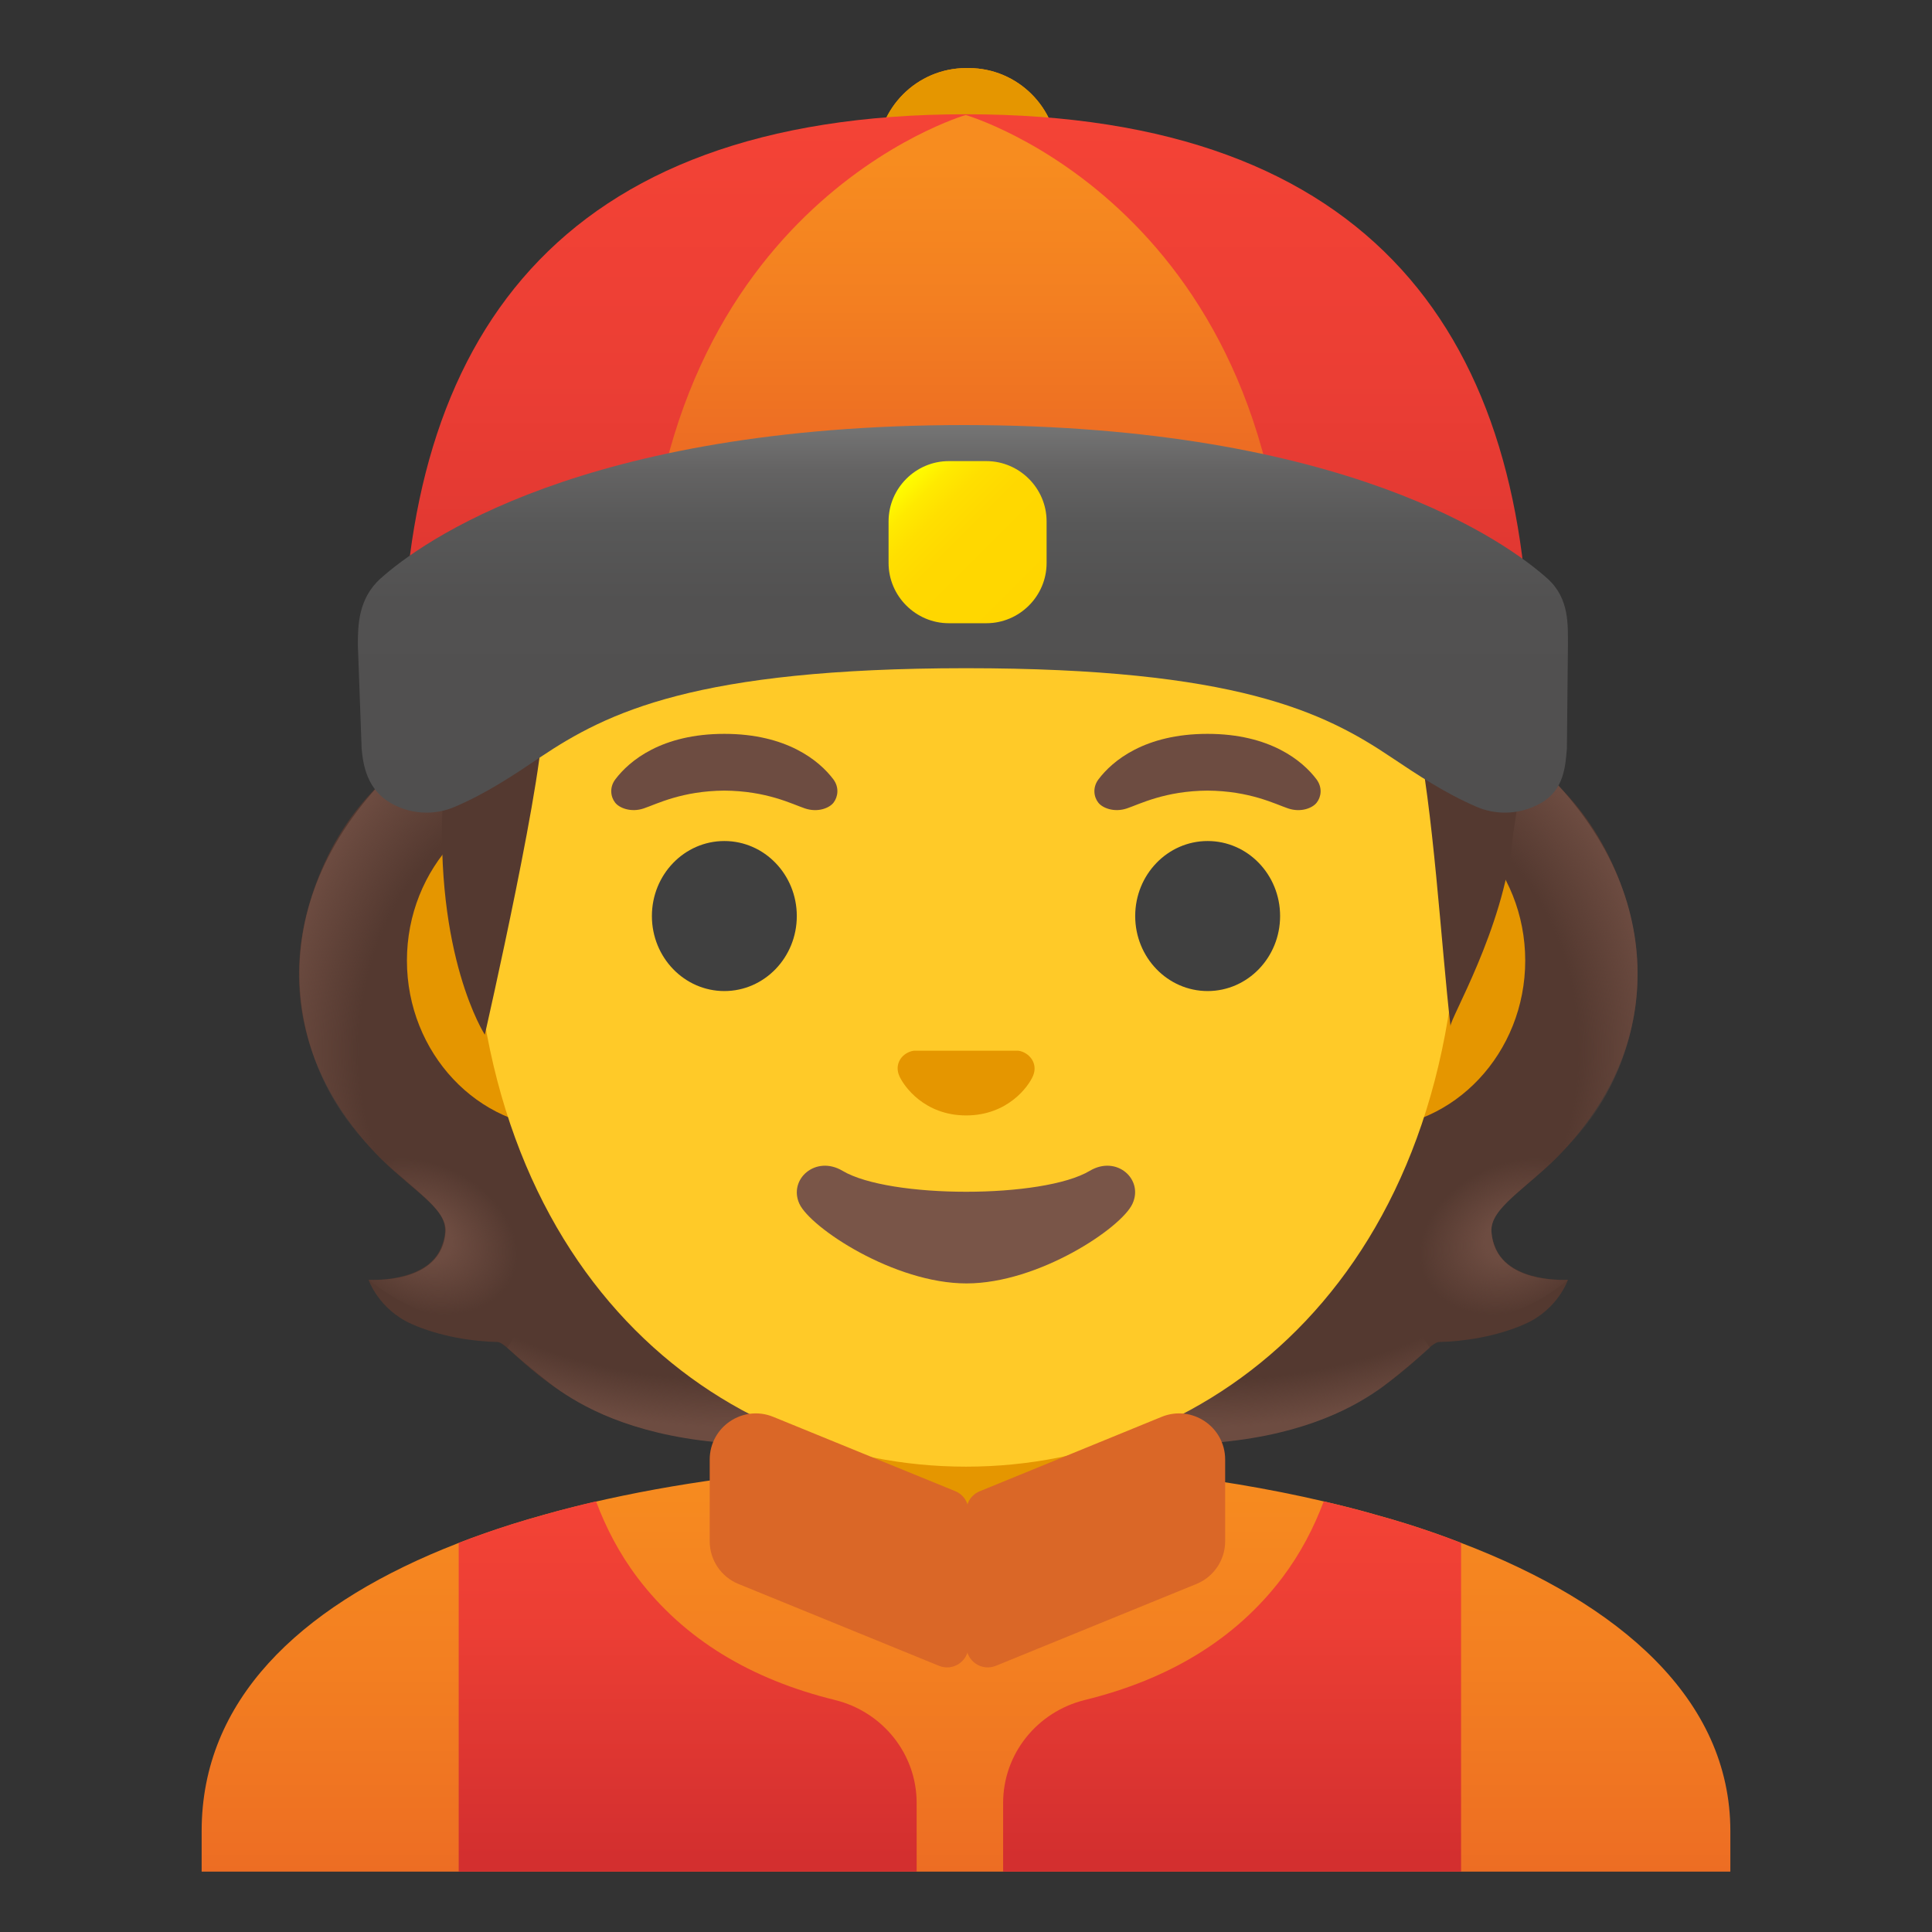
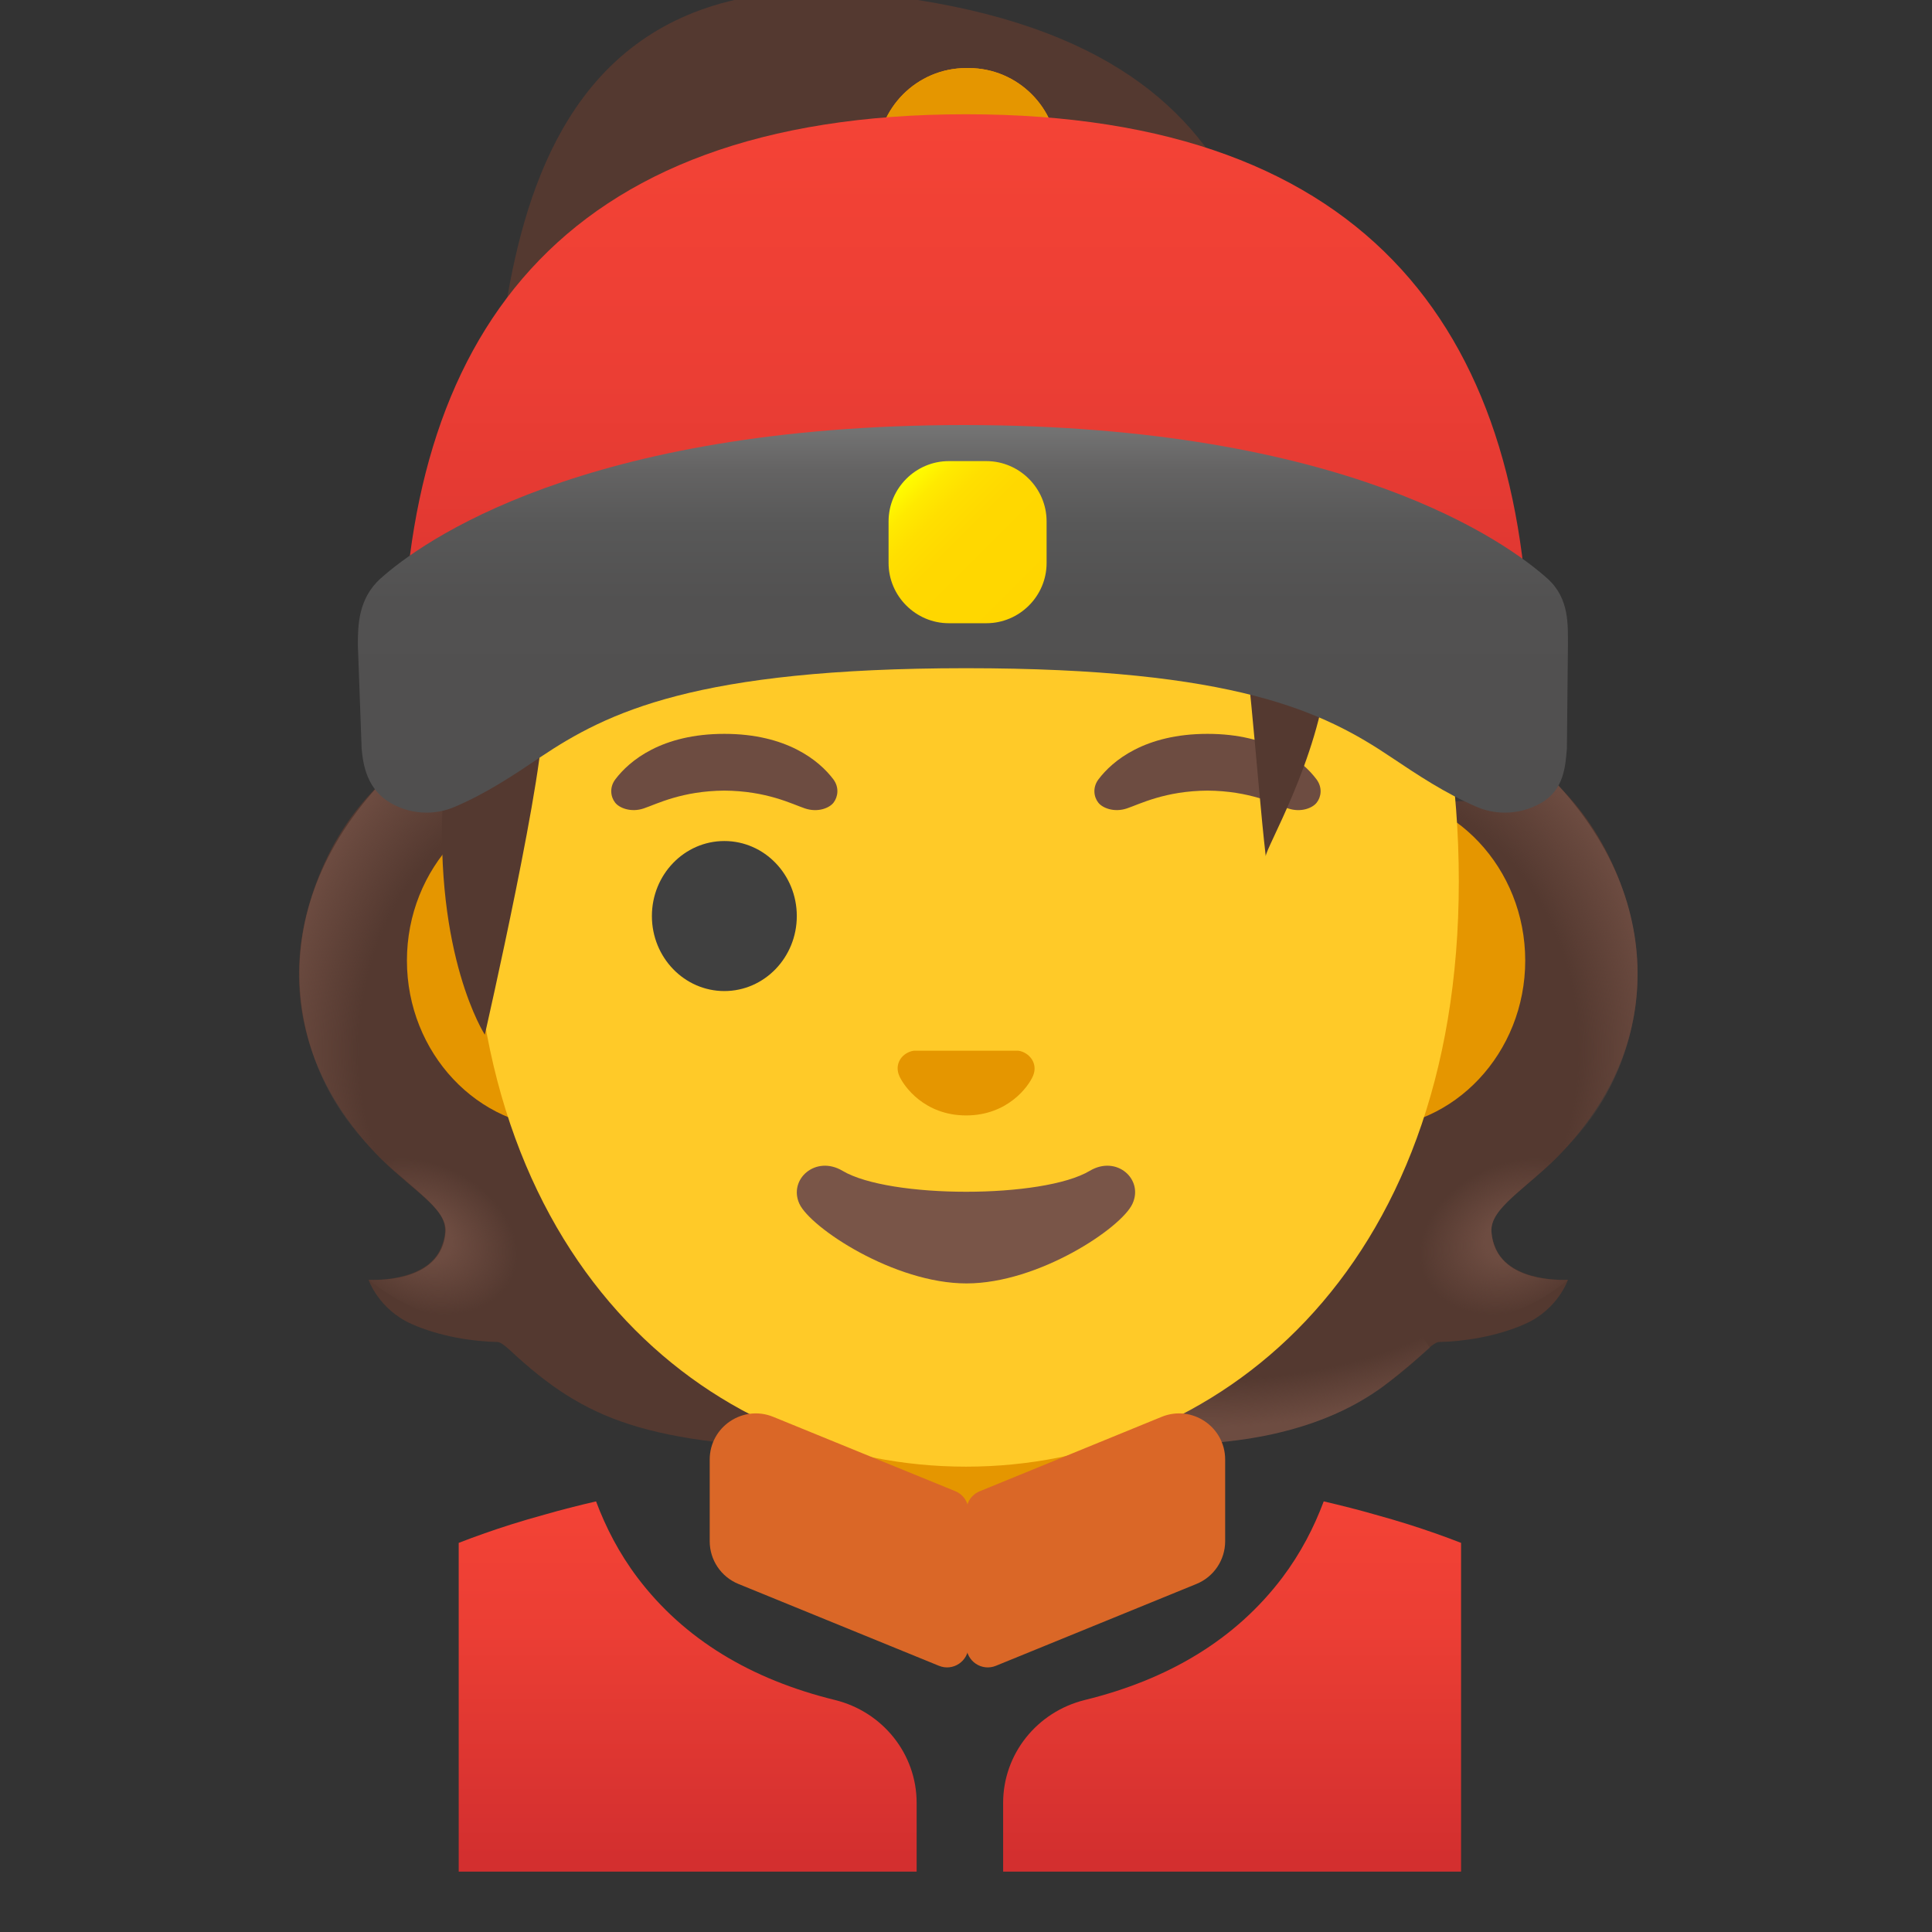
<svg xmlns="http://www.w3.org/2000/svg" width="128" height="128" style="enable-background:new 0 0 128 128;">
  <rect width="100%" height="100%" fill="#333333" stroke="none" />
  <path id="hair_1_" d="M99.08,82.67c-0.87-2.08,0.43-2.71,3.14-5.11c4.3-3.81,8.63-10.89,4.78-19.93 c-2.27-5.34-6.14-7.46-6.14-7.46l-1.11,2.9c-5.54,0.01-14.64,0.12-17.6,0.12c-4.23,0-10.3,0-15.15,0c-0.81,0-1.76,0-2.8,0 c-5.54,0-13.76,0-18.05,0c-2.96,0-12.06-0.1-17.6-0.12l-1.11-2.9c0,0-3.87,2.12-6.14,7.46c-3.85,9.04,0.49,16.12,4.78,19.93 c2.71,2.4,4.01,3.03,3.14,5.11c-0.98,2.35-4.8,2.12-4.8,2.12s0.65,1.94,2.83,2.92c1.9,0.85,4.12,1.17,5.69,1.2 c0.18,0,0.44,0.17,0.83,0.53c5.06,4.72,9.04,6.23,21.35,6.61V96h18.06v0.05c12.31-0.38,16.29-1.89,21.35-6.61 c0.39-0.37,0.65-0.53,0.83-0.53c1.57-0.03,3.79-0.35,5.69-1.2c2.18-0.97,2.83-2.92,2.83-2.92S100.05,85.02,99.08,82.67z" style="fill:#543930;" />
  <g id="hairHighlights">
    <radialGradient id="SVGID_1_" cx="93.745" cy="45.308" gradientTransform="matrix(0.99 -0.142 0.07 0.486 -11.485 73.959)" gradientUnits="userSpaceOnUse" r="23.544">
      <stop offset="0.728" style="stop-color:#6D4C41;stop-opacity:0" />
      <stop offset="1" style="stop-color:#6D4C41" />
    </radialGradient>
    <path d="M63.85,97.52v-9.45l28.6-2.26l2.28,3.49c0,0-2.19,1.89-3.14,2.59 c-1.71,1.25-5,3.11-10.66,3.65L63.85,97.52z" style="fill:url(#SVGID_1_);" />
    <radialGradient id="SVGID_2_" cx="77.912" cy="46.087" gradientTransform="matrix(-0.906 0.424 -0.314 -0.672 185.367 79.857)" gradientUnits="userSpaceOnUse" r="6.52">
      <stop offset="0.303" style="stop-color:#6D4C41" />
      <stop offset="1" style="stop-color:#6D4C41;stop-opacity:0" />
    </radialGradient>
    <path d="M93.65,85.72c-6.22-8.37,9.84-9.39,9.84-9.39c-2.3,2.38-4.78,3.71-4.68,5.26 c0.24,3.58,5.07,3.2,5.07,3.2S98.05,89.97,93.65,85.72z" style="fill:url(#SVGID_2_);" />
    <radialGradient id="SVGID_3_" cx="87.716" cy="58.941" gradientTransform="matrix(-0.075 -0.997 0.831 -0.062 48.065 160.197)" gradientUnits="userSpaceOnUse" r="23.288">
      <stop offset="0.725" style="stop-color:#6D4C41;stop-opacity:0" />
      <stop offset="1" style="stop-color:#6D4C41" />
    </radialGradient>
    <path d="M103.73,76.07c-0.6,0.59-17.52-5.79-20.37-13.62c-0.58-1.58-1.1-3.21-1.17-4.89 c-0.05-1.26,0.14-2.76,0.87-3.83c0.89-1.31,20.18-1.7,20.18-1.7C111.54,61.13,108.68,71.18,103.73,76.07z" style="fill:url(#SVGID_3_);" />
  </g>
  <g id="hairHighlights_1_">
    <radialGradient id="SVGID_4_" cx="93.745" cy="45.308" gradientTransform="matrix(-0.99 -0.142 -0.07 0.486 139.818 73.959)" gradientUnits="userSpaceOnUse" r="23.544">
      <stop offset="0.728" style="stop-color:#6D4C41;stop-opacity:0" />
      <stop offset="1" style="stop-color:#6D4C41" />
    </radialGradient>
-     <path d="M64.48,97.52v-9.45l-28.6-2.26l-2.28,3.49c0,0,2.19,1.89,3.15,2.59 c1.71,1.25,5,3.11,10.66,3.65L64.48,97.52z" style="fill:url(#SVGID_4_);" />
    <radialGradient id="SVGID_5_" cx="77.912" cy="46.087" gradientTransform="matrix(0.906 0.424 0.314 -0.672 -57.033 79.857)" gradientUnits="userSpaceOnUse" r="6.52">
      <stop offset="0.303" style="stop-color:#6D4C41" />
      <stop offset="1" style="stop-color:#6D4C41;stop-opacity:0" />
    </radialGradient>
    <path d="M34.68,85.72c6.22-8.37-9.84-9.39-9.84-9.39c2.3,2.38,4.78,3.71,4.68,5.26 c-0.24,3.58-5.07,3.2-5.07,3.2S30.29,89.97,34.68,85.72z" style="fill:url(#SVGID_5_);" />
    <radialGradient id="SVGID_6_" cx="87.716" cy="58.941" gradientTransform="matrix(0.075 -0.997 -0.831 -0.062 80.268 160.197)" gradientUnits="userSpaceOnUse" r="23.288">
      <stop offset="0.725" style="stop-color:#6D4C41;stop-opacity:0" />
      <stop offset="1" style="stop-color:#6D4C41" />
    </radialGradient>
    <path d="M24.6,76.07c0.6,0.59,17.52-5.79,20.37-13.62c0.58-1.58,1.1-3.21,1.17-4.89 c0.05-1.26-0.15-2.76-0.87-3.83c-0.89-1.31-20.18-1.7-20.18-1.7C16.79,61.13,19.65,71.18,24.6,76.07z" style="fill:url(#SVGID_6_);" />
  </g>
  <g id="shirt">
    <linearGradient id="SVGID_7_" gradientTransform="matrix(1 0 0 -1 0 128)" gradientUnits="userSpaceOnUse" x1="64" x2="64" y1="31.09" y2="4">
      <stop offset="0" style="stop-color:#F78C1F" />
      <stop offset="0.494" style="stop-color:#F37F21" />
      <stop offset="1" style="stop-color:#ED6D23" />
    </linearGradient>
-     <path d="M114.64,121.31V124H13.36v-2.69c0-17.31,25.82-24.37,50.64-24.4 c8.13-0.01,16.34,0.84,23.7,2.56c1.16,0.27,2.31,0.56,3.42,0.88c0.74,0.2,1.47,0.42,2.18,0.64c1.2,0.38,2.37,0.79,3.5,1.23 C107.37,106.25,114.64,112.61,114.64,121.31z" style="fill:url(#SVGID_7_);" />
  </g>
  <g id="neck">
    <g id="XMLID_4_">
      <path d="M64,91.14h-8.85v9.72c0,4.4,3.6,7.96,8.04,7.96h1.61c4.44,0,8.04-3.56,8.04-7.96v-9.72H64z" style="fill:#E59600;" />
    </g>
    <g id="XMLID_2_">
      <path d="M70.85,93.14v7.72c0,3.29-2.71,5.96-6.04,5.96H63.2c-3.33,0-6.04-2.67-6.04-5.96v-7.72H64H70.85 M72.85,91.14H64h-8.85v9.72c0,4.4,3.6,7.96,8.04,7.96h1.61c4.44,0,8.04-3.56,8.04-7.96V91.14L72.85,91.14z" style="fill:#D18100;" />
    </g>
  </g>
  <g id="ears">
    <path d="M90.61,52.53H37.39c-5.74,0-10.43,5-10.43,11.11s4.69,11.11,10.43,11.11h53.23 c5.74,0,10.43-5,10.43-11.11S96.35,52.53,90.61,52.53z" style="fill:#E59600;" />
    <path d="M90.61,54.53c4.65,0,8.43,4.09,8.43,9.11c0,5.03-3.78,9.11-8.43,9.11H37.39 c-4.65,0-8.43-4.09-8.43-9.11c0-5.03,3.78-9.11,8.43-9.11H90.61 M90.61,52.53H37.39c-5.74,0-10.43,5-10.43,11.11 s4.69,11.11,10.43,11.11h53.23c5.74,0,10.43-5,10.43-11.11C101.05,57.53,96.35,52.53,90.61,52.53L90.61,52.53z" style="fill:none;" />
  </g>
  <g id="head">
    <path d="M64,14.19L64,14.19L64,14.19c-16.95,0-32.65,18.13-32.65,44.21c0,25.94,16.17,38.77,32.65,38.77 S96.65,84.35,96.65,58.4C96.65,32.32,80.95,14.19,64,14.19z" style="fill:#FFCA28;" />
-     <path d="M64,16.19L64,16.19c7.72,0,15.41,4.21,21.1,11.55c6.16,7.94,9.55,18.83,9.55,30.66 c0,11.51-3.32,21.1-9.6,27.74c-5.51,5.82-12.99,9.03-21.05,9.03c-8.06,0-15.54-3.21-21.05-9.03c-6.28-6.64-9.6-16.23-9.6-27.74 c0-11.83,3.39-22.72,9.55-30.66C48.59,20.4,56.28,16.19,64,16.19 M64,14.19L64,14.19L64,14.19c-16.95,0-32.65,18.13-32.65,44.21 c0,25.94,16.17,38.77,32.65,38.77S96.65,84.35,96.65,58.4C96.65,32.32,80.95,14.19,64,14.19L64,14.19z" style="fill:none;" />
  </g>
  <g id="eyebrows">
    <path d="M55.21,51.63c-0.92-1.22-3.07-3.01-7.22-3.01s-6.29,1.78-7.22,3.01c-0.41,0.54-0.31,1.17-0.02,1.54 c0.26,0.35,1.04,0.68,1.9,0.39c0.86-0.29,2.53-1.16,5.34-1.18c2.81,0.02,4.48,0.89,5.34,1.18c0.86,0.29,1.63-0.03,1.9-0.39 C55.51,52.8,55.62,52.18,55.21,51.63z" style="fill:#6D4C41;" />
    <path d="M87.22,51.63c-0.92-1.22-3.07-3.01-7.22-3.01s-6.29,1.78-7.22,3.01c-0.41,0.54-0.31,1.17-0.02,1.54 c0.26,0.35,1.04,0.68,1.9,0.39s2.53-1.16,5.34-1.18c2.81,0.02,4.48,0.89,5.34,1.18s1.63-0.03,1.9-0.39 C87.53,52.8,87.63,52.18,87.22,51.63z" style="fill:#6D4C41;" />
  </g>
  <g id="eyes">
    <ellipse cx="47.99" cy="60.69" rx="4.8" ry="4.97" style="fill:#404040;" />
-     <ellipse cx="80.01" cy="60.69" rx="4.8" ry="4.97" style="fill:#404040;" />
  </g>
  <path id="nose" d="M67.76,69.69c-0.1-0.04-0.21-0.07-0.31-0.08h-6.89c-0.1,0.01-0.21,0.04-0.31,0.08 c-0.62,0.25-0.97,0.9-0.67,1.59c0.3,0.69,1.67,2.62,4.43,2.62s4.14-1.93,4.43-2.62C68.73,70.6,68.38,69.95,67.76,69.69z" style="fill:#E59600;" />
  <path id="mouth" d="M72.2,77.57c-3.1,1.85-13.27,1.85-16.38,0c-1.78-1.06-3.6,0.56-2.86,2.18 c0.73,1.59,6.28,5.28,11.07,5.28s10.28-3.69,11-5.28C75.78,78.13,73.98,76.51,72.2,77.57z" style="fill:#795548;" />
-   <path id="hair" d="M31.43,34.88c-3.01,6.09-2.07,17.75-2.07,17.75c-0.62,10.72,2.76,15.92,2.76,15.92 s4.2-18.41,3.81-21.22c0,0,7.74-1.54,16.53-6.57c5.94-3.4,10-7.39,16.67-8.89c10.16-2.29,12.43,5.07,12.43,5.07 s9.4-1.81,12.24,11.25c1.17,5.37,1.67,14.34,2.3,19.8c-0.06-0.47,3.49-6.38,4.11-12.38c0.23-2.23,1.68-7.28-1.28-14.21 c-3.56-8.33,0.22-27.3-28.64-30.52S34.31,29.05,31.43,34.88z" style="fill:#543930;" />
+   <path id="hair" d="M31.43,34.88c-3.01,6.09-2.07,17.75-2.07,17.75c-0.62,10.72,2.76,15.92,2.76,15.92 s4.2-18.41,3.81-21.22c0,0,7.74-1.54,16.53-6.57c5.94-3.4,10-7.39,16.67-8.89c10.16-2.29,12.43,5.07,12.43,5.07 c1.17,5.37,1.67,14.34,2.3,19.8c-0.06-0.47,3.49-6.38,4.11-12.38c0.23-2.23,1.68-7.28-1.28-14.21 c-3.56-8.33,0.22-27.3-28.64-30.52S34.31,29.05,31.43,34.88z" style="fill:#543930;" />
  <g id="hat">
    <path d="M64.18,16.78h-0.17c-3.25,0-5.9-2.65-5.9-5.9v-0.47c0-3.25,2.65-5.9,5.9-5.9h0.17 c3.25,0,5.9,2.65,5.9,5.9v0.47C70.09,14.12,67.43,16.78,64.18,16.78z" style="fill:#FF9800;" />
    <path d="M64.18,16.78h-0.17c-3.25,0-5.9-2.65-5.9-5.9v-0.47c0-3.25,2.65-5.9,5.9-5.9h0.17 c3.25,0,5.9,2.65,5.9,5.9v0.47C70.09,14.12,67.43,16.78,64.18,16.78z" style="fill:#E59600;" />
    <linearGradient id="SVGID_8_" gradientTransform="matrix(1 0 0 -1 0 128)" gradientUnits="userSpaceOnUse" x1="64" x2="64" y1="120.426" y2="74.398">
      <stop offset="0" style="stop-color:#F44336" />
      <stop offset="0.382" style="stop-color:#EB3E34" />
      <stop offset="1" style="stop-color:#D32F2F" />
    </linearGradient>
    <path d="M101.33,44.78c0-22.24-10.2-37.21-37.33-37.21S26.67,22.54,26.67,44.78 c0,3.03,0.3,5.98,0.87,8.82c0,0,7.21-11.51,36.46-11.51s36.46,11.51,36.46,11.51C101.03,50.76,101.33,47.81,101.33,44.78z" style="fill:url(#SVGID_8_);" />
    <linearGradient id="SVGID_9_" gradientTransform="matrix(1 0 0 -1 0 128)" gradientUnits="userSpaceOnUse" x1="64.002" x2="64.002" y1="117.373" y2="98.511">
      <stop offset="0" style="stop-color:#F78C1F" />
      <stop offset="0.494" style="stop-color:#F37F21" />
      <stop offset="1" style="stop-color:#ED6D23" />
    </linearGradient>
-     <path d="M63.98,7.62c0,0-21.27,6.15-21.27,35.24c0,0,7.91-4.6,21.19-4.6s21.39,4.6,21.39,4.6 C85.29,13.77,63.98,7.62,63.98,7.62z" style="fill:url(#SVGID_9_);" />
    <linearGradient id="SVGID_10_" gradientTransform="matrix(1 0 0 -1 0 128)" gradientUnits="userSpaceOnUse" x1="63.792" x2="63.792" y1="99.841" y2="74.173">
      <stop offset="0" style="stop-color:#757575" />
      <stop offset="4.600000e-03" style="stop-color:#747474" />
      <stop offset="0.117" style="stop-color:#646363" />
      <stop offset="0.257" style="stop-color:#585858" />
      <stop offset="0.454" style="stop-color:#525151" />
      <stop offset="1" style="stop-color:#504F4F" />
    </linearGradient>
    <path d="M102.52,38.33c-2.66-2.38-13.33-10.15-38.64-10.17c-25.31,0.01-36.01,7.78-38.67,10.17 c-1.48,1.33-1.5,3.13-1.5,4.37v0.05l0.25,6.86c0.1,1.14,0.39,2.71,1.92,3.59c0.73,0.42,1.55,0.64,2.38,0.64 c0.65,0,1.28-0.13,1.88-0.39c2.09-0.89,3.9-2.1,5.65-3.28c4.45-2.98,10.29-5.89,28.19-5.9c17.9,0,23.74,2.91,28.19,5.9 c1.75,1.17,3.56,2.38,5.65,3.28c0.6,0.26,1.24,0.39,1.89,0.39c0.83,0,1.66-0.22,2.39-0.64c1.53-0.88,1.61-2.45,1.71-3.59l0.07-6.86 v-0.05C103.87,41.45,104,39.65,102.52,38.33z" style="fill:url(#SVGID_10_);" />
    <linearGradient id="SVGID_11_" gradientTransform="matrix(1 0 0 -1 0 128)" gradientUnits="userSpaceOnUse" x1="59.967" x2="68.231" y1="96.208" y2="87.944">
      <stop offset="0" style="stop-color:#FFFF00" />
      <stop offset="0.02" style="stop-color:#FFFB00" />
      <stop offset="0.131" style="stop-color:#FFEA00" />
      <stop offset="0.268" style="stop-color:#FFDF00" />
      <stop offset="0.462" style="stop-color:#FFD800" />
      <stop offset="1" style="stop-color:#FFD600" />
    </linearGradient>
    <path d="M65.35,41.29h-2.49c-2.19,0-3.99-1.8-3.99-3.99v-2.76c0-2.19,1.8-3.99,3.99-3.99h2.49 c2.19,0,3.99,1.8,3.99,3.99v2.76C69.34,39.5,67.54,41.29,65.35,41.29z" style="fill:url(#SVGID_11_);" />
  </g>
  <g id="vest">
    <linearGradient id="SVGID_12_" gradientTransform="matrix(1 0 0 -1 0 128)" gradientUnits="userSpaceOnUse" x1="81.63" x2="81.63" y1="28.97" y2="5.06">
      <stop offset="0" style="stop-color:#F44336" />
      <stop offset="0.382" style="stop-color:#EB3E34" />
      <stop offset="1" style="stop-color:#D32F2F" />
    </linearGradient>
    <path d="M93.3,100.99c-0.71-0.22-1.44-0.44-2.18-0.64c-1.11-0.32-2.26-0.61-3.42-0.88 c-0.64,1.71-1.52,3.43-2.75,5.06c-3.08,4.07-7.5,6.73-13.08,8.1c-3.16,0.78-5.41,3.57-5.41,6.82V124h3.5H93.3h3.5v-21.78 C95.67,101.78,94.5,101.37,93.3,100.99z" style="fill:url(#SVGID_12_);" />
    <linearGradient id="SVGID_13_" gradientTransform="matrix(1 0 0 -1 0 128)" gradientUnits="userSpaceOnUse" x1="45.556" x2="45.556" y1="28.97" y2="5.06">
      <stop offset="0" style="stop-color:#F44336" />
      <stop offset="0.382" style="stop-color:#EB3E34" />
      <stop offset="1" style="stop-color:#D32F2F" />
    </linearGradient>
    <path d="M55.32,112.63c-5.58-1.37-10-4.03-13.08-8.1c-1.23-1.63-2.11-3.35-2.75-5.06 c-1.16,0.27-2.31,0.56-3.42,0.88c-0.74,0.2-1.47,0.42-2.18,0.64c-1.2,0.38-2.37,0.79-3.5,1.23V124h3.5h23.34h3.5v-4.55 C60.73,116.2,58.48,113.41,55.32,112.63z" style="fill:url(#SVGID_13_);" />
    <path d="M62.2,110.36l-13.28-5.42c-1.15-0.47-1.9-1.59-1.9-2.83v-5.41c0-2.17,2.2-3.65,4.21-2.83l12.05,4.92 c0.54,0.22,0.89,0.74,0.89,1.32v8.92C64.17,110.06,63.14,110.75,62.2,110.36z" style="fill:#DA6727;" />
    <path d="M65.99,110.36l13.28-5.42c1.15-0.47,1.9-1.59,1.9-2.83v-5.41c0-2.17-2.2-3.65-4.21-2.83L64.91,98.8 c-0.54,0.22-0.89,0.74-0.89,1.32v8.92C64.02,110.06,65.05,110.75,65.99,110.36z" style="fill:#DA6727;" />
  </g>
</svg>